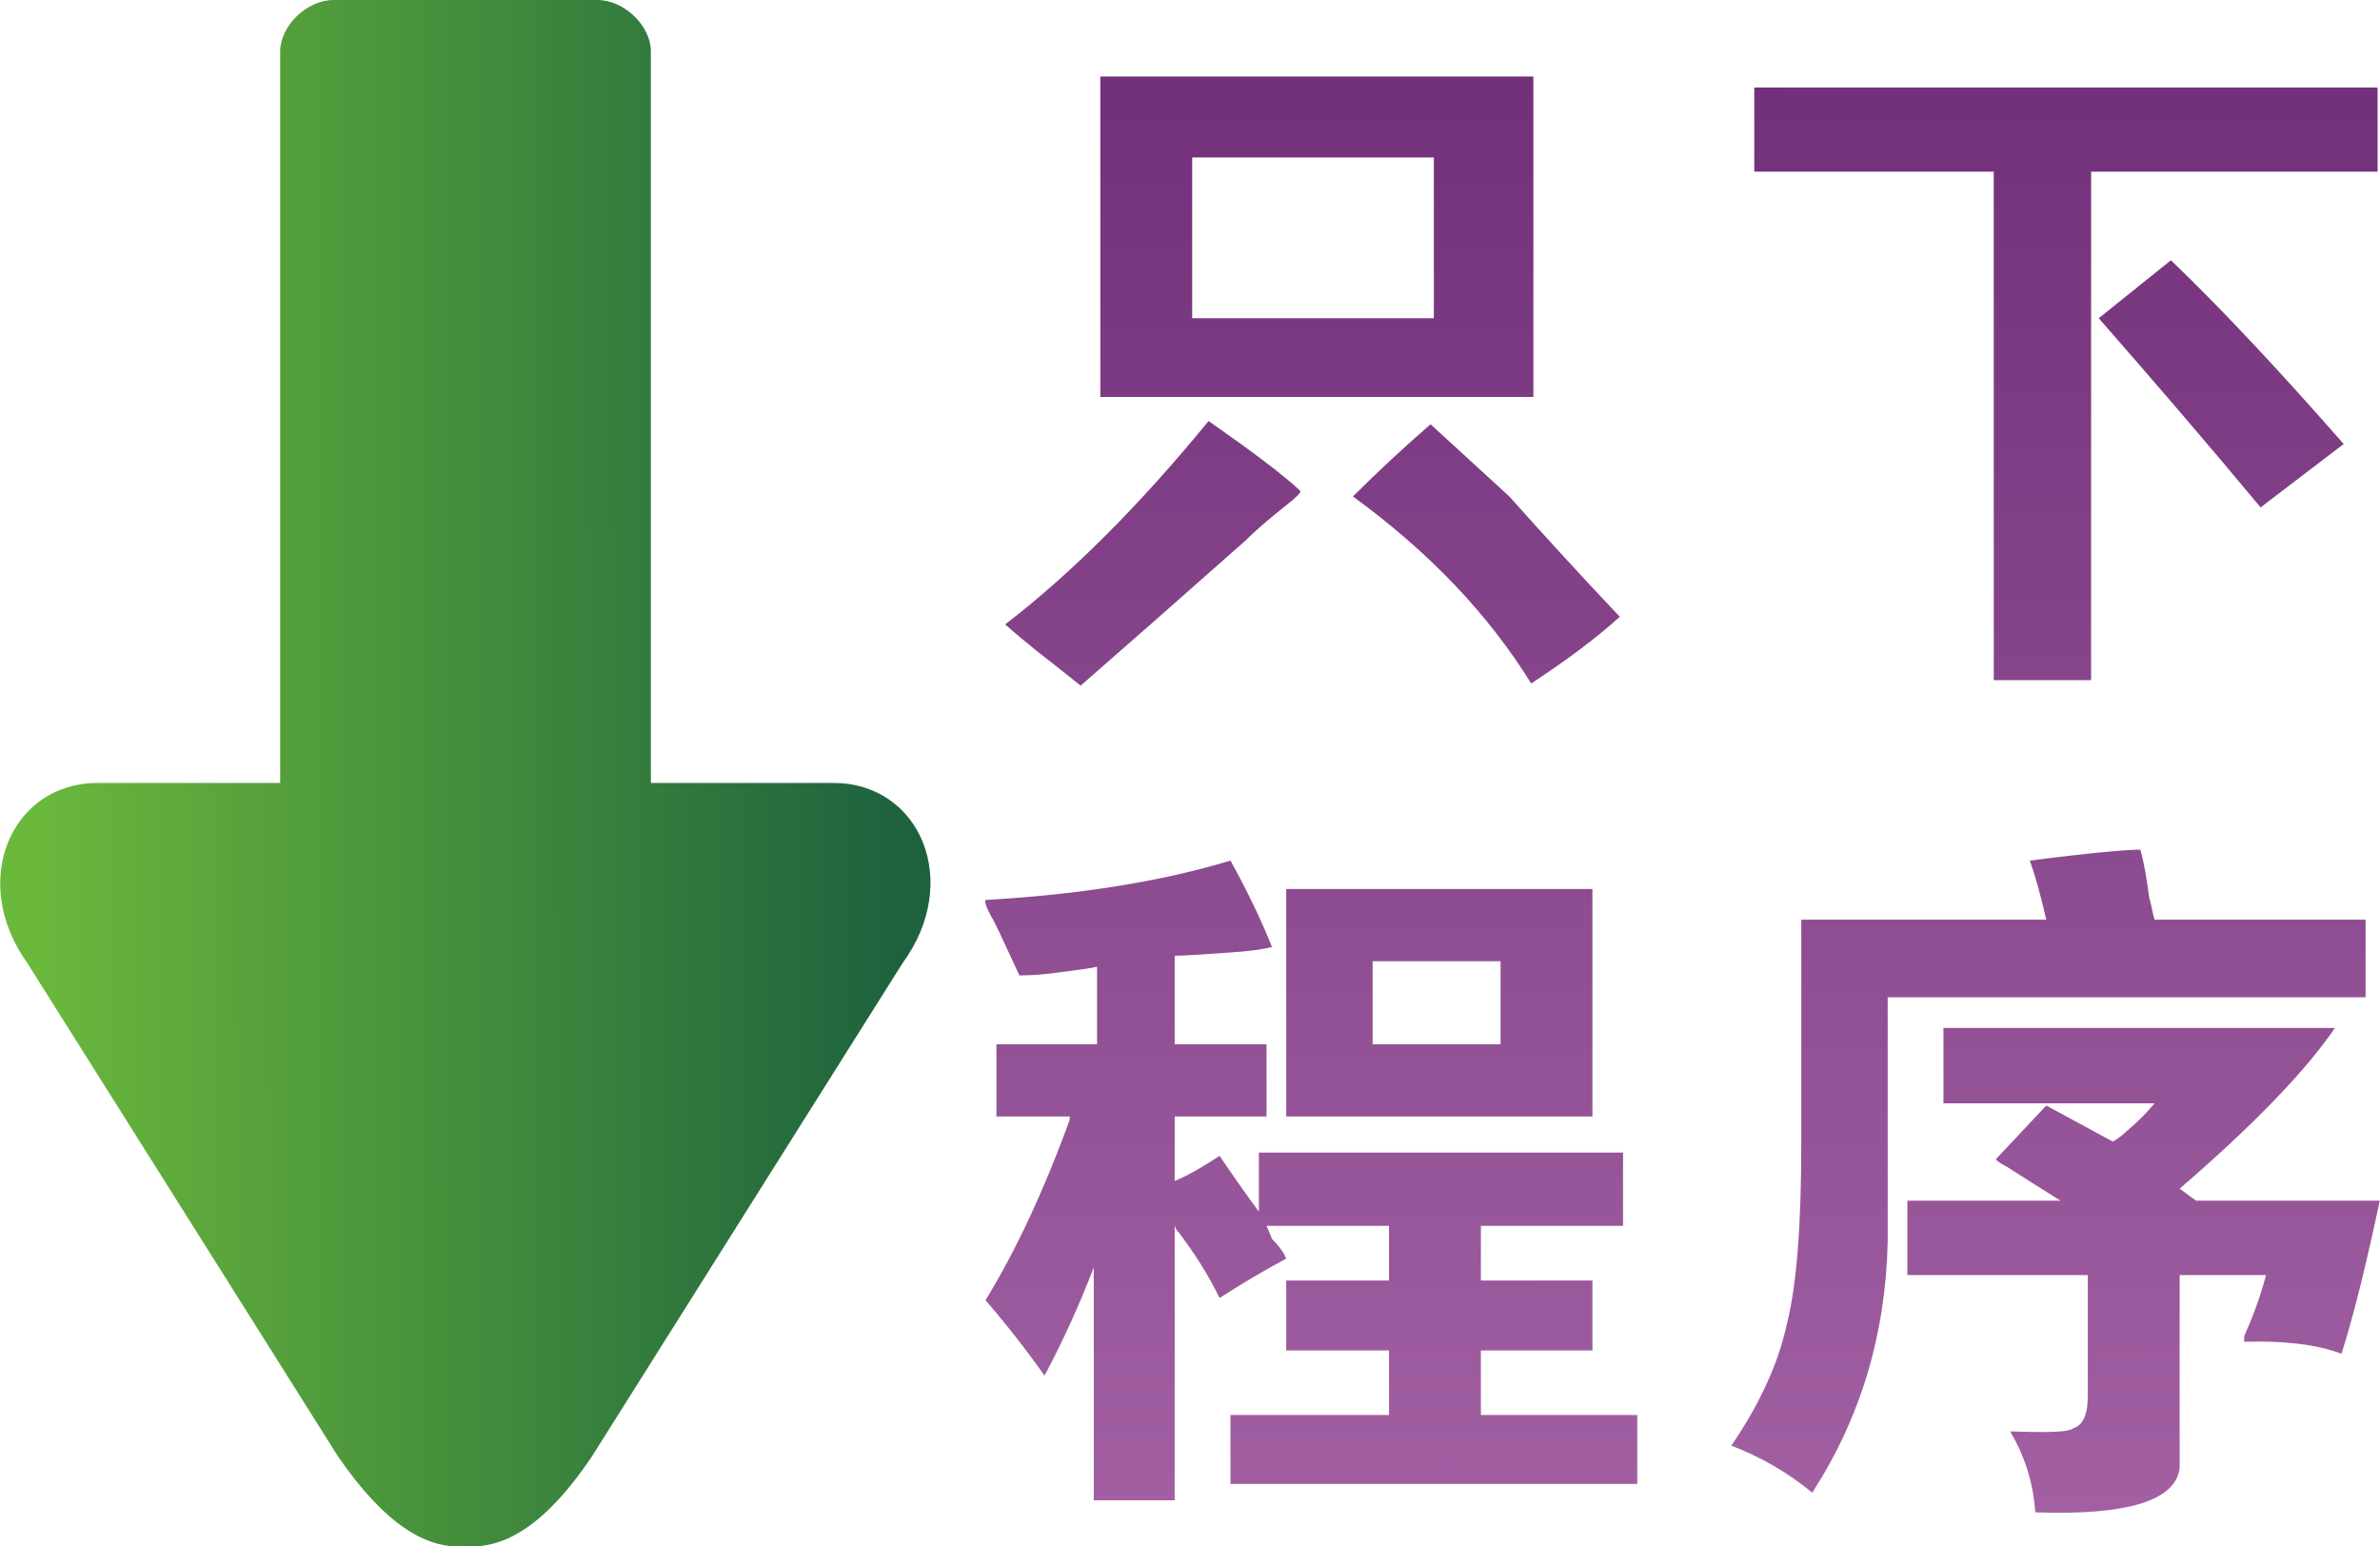
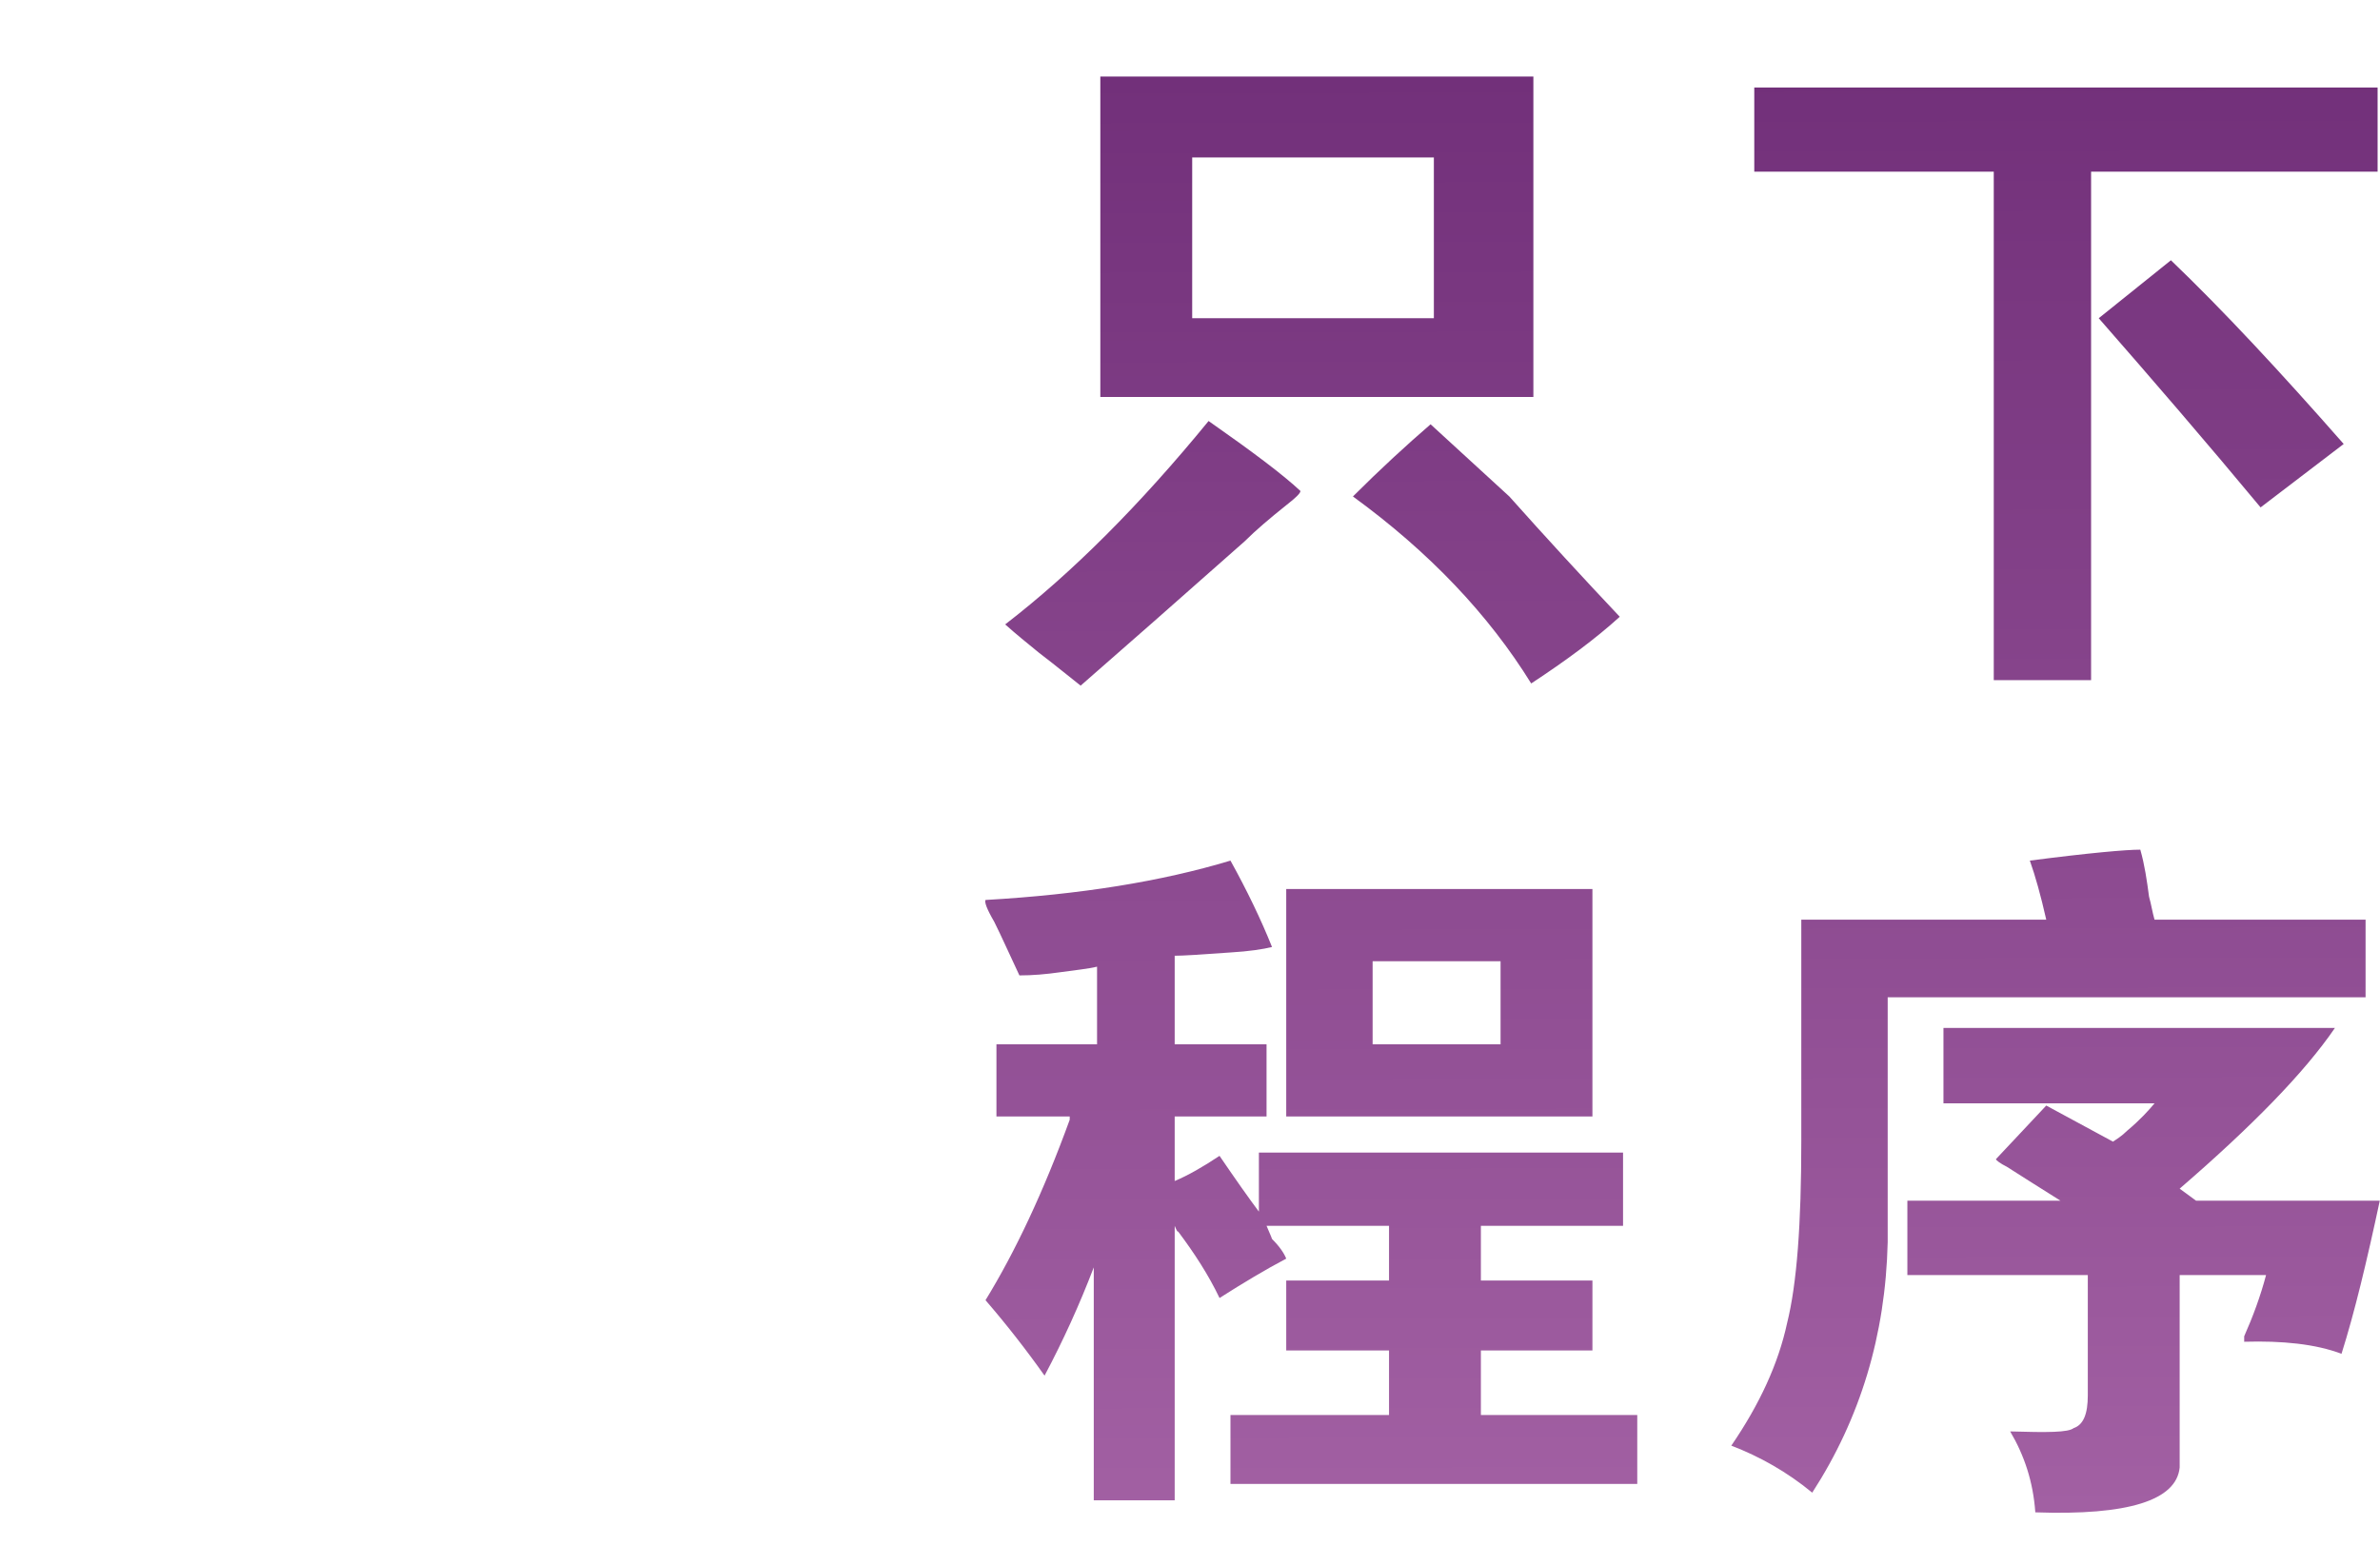
<svg xmlns="http://www.w3.org/2000/svg" xml:space="preserve" width="334px" height="217px" version="1.1" style="shape-rendering:geometricPrecision; text-rendering:geometricPrecision; image-rendering:optimizeQuality; fill-rule:evenodd; clip-rule:evenodd" viewBox="0 0 21.76 14.14">
  <defs>
    <style type="text/css">
   
    .fil0 {fill:url(#id0)}
    .fil1 {fill:url(#id1);fill-rule:nonzero}
   
  </style>
    <linearGradient id="id0" gradientUnits="userSpaceOnUse" x1="0.22" y1="7.24" x2="8.24" y2="7.23">
      <stop offset="0" style="stop-opacity:1; stop-color:#6BB93C" />
      <stop offset="1" style="stop-opacity:1; stop-color:#1D623D" />
    </linearGradient>
    <linearGradient id="id1" gradientUnits="userSpaceOnUse" x1="15.37" y1="0.7" x2="15.4" y2="13.83">
      <stop offset="0" style="stop-opacity:1; stop-color:#72307A" />
      <stop offset="1" style="stop-opacity:1; stop-color:#A260A3" />
    </linearGradient>
  </defs>
  <g id="图层_x0020_1_0">
-     <path class="fil0" d="M2.56 0.47l0 6.69 -1.67 0c-0.79,0 -1.18,0.9 -0.64,1.65l2.84 4.51c0.42,0.61 0.8,0.85 1.16,0.82 0.37,0.03 0.75,-0.21 1.16,-0.82l2.84 -4.51c0.55,-0.75 0.16,-1.65 -0.63,-1.65l-1.67 0 0 -6.69c0,-0.23 -0.24,-0.47 -0.49,-0.47l-1.21 0 -1.2 0c-0.25,0 -0.49,0.24 -0.49,0.47z" />
    <path class="fil1" d="M10.06 3.63l0 -2.93 3.96 0 0 2.93 -3.96 0zm3.05 -2.19l-2.21 0 0 1.47 2.21 0 0 -1.47zm-3.92 4.27c0.61,-0.47 1.23,-1.09 1.86,-1.86 0.4,0.28 0.68,0.49 0.84,0.64 0,0.02 -0.04,0.06 -0.13,0.13 -0.15,0.12 -0.28,0.23 -0.38,0.33 -0.61,0.54 -1.11,0.98 -1.5,1.32 -0.09,-0.07 -0.21,-0.17 -0.38,-0.3 -0.11,-0.09 -0.21,-0.17 -0.31,-0.26zm4.81 0.54c-0.39,-0.63 -0.93,-1.2 -1.63,-1.71 0.25,-0.25 0.49,-0.47 0.71,-0.66 0.24,0.22 0.48,0.44 0.72,0.66 0.33,0.37 0.67,0.74 1.01,1.1 -0.22,0.2 -0.49,0.4 -0.81,0.61zm4.23 -0.03l0 -4.65 -2.19 0 0 -0.77 5.7 0 0 0.77 -2.62 0 0 4.65 -0.89 0zm0.96 -3.31l0.66 -0.53c0.48,0.46 1,1.02 1.58,1.68l-0.76 0.58c-0.49,-0.59 -0.99,-1.17 -1.48,-1.73zm-10.18 5.32c0.87,-0.05 1.61,-0.17 2.24,-0.36 0.15,0.27 0.28,0.54 0.38,0.79 -0.08,0.02 -0.21,0.04 -0.38,0.05 -0.27,0.02 -0.44,0.03 -0.51,0.03l0 0.81 0.84 0 0 0.66 -0.84 0 0 0.59c0.12,-0.05 0.26,-0.13 0.41,-0.23 0.15,0.22 0.27,0.39 0.36,0.51l0 -0.54 3.33 0 0 0.67 -1.3 0 0 0.5 1.02 0 0 0.64 -1.02 0 0 0.59 1.43 0 0 0.63 -3.72 0 0 -0.63 1.45 0 0 -0.59 -0.94 0 0 -0.64 0.94 0 0 -0.5 -1.12 0c0.02,0.05 0.04,0.09 0.05,0.12 0.07,0.07 0.11,0.13 0.13,0.18 -0.19,0.1 -0.39,0.22 -0.61,0.36 -0.1,-0.21 -0.23,-0.41 -0.38,-0.61 0,0.01 -0.01,0 -0.03,-0.05l0 2.51 -0.74 0 0 -2.13c-0.13,0.34 -0.28,0.67 -0.45,0.99 -0.17,-0.24 -0.35,-0.47 -0.54,-0.69 0.27,-0.44 0.53,-0.99 0.77,-1.65l0 -0.03 -0.67 0 0 -0.66 0.92 0 0 -0.71c-0.08,0.02 -0.19,0.03 -0.33,0.05 -0.14,0.02 -0.26,0.03 -0.38,0.03 -0.09,-0.19 -0.16,-0.35 -0.23,-0.49 -0.07,-0.12 -0.09,-0.18 -0.08,-0.2zm5.55 -0.1l0 2.08 -2.8 0 0 -2.08 2.8 0zm-0.84 0.66l-1.17 0 0 0.76 1.17 0 0 -0.76zm4.99 -0.38c-0.05,-0.22 -0.1,-0.4 -0.15,-0.54 0.54,-0.07 0.88,-0.1 1.01,-0.1 0.04,0.14 0.06,0.28 0.08,0.43 0.02,0.07 0.03,0.14 0.05,0.21l1.93 0 0 0.71 -4.37 0 0 2.24c-0.02,0.85 -0.25,1.61 -0.69,2.29 -0.23,-0.19 -0.48,-0.33 -0.74,-0.43 0.26,-0.38 0.43,-0.75 0.51,-1.12 0.09,-0.36 0.13,-0.91 0.13,-1.66l0 -2.03 2.24 0zm-0.46 2.19l0.46 -0.49 0.61 0.33c0.03,-0.02 0.08,-0.05 0.13,-0.1 0.12,-0.1 0.2,-0.19 0.25,-0.25l-1.93 0 0 -0.69 3.58 0c-0.28,0.41 -0.76,0.9 -1.42,1.47l0.15 0.11 1.68 0c-0.12,0.56 -0.23,1.02 -0.35,1.4 -0.24,-0.09 -0.54,-0.12 -0.89,-0.11 0,0 0,-0.01 0,-0.05 0.08,-0.18 0.15,-0.37 0.2,-0.56l-0.79 0 0 1.76c-0.03,0.3 -0.47,0.44 -1.32,0.41 -0.02,-0.28 -0.1,-0.52 -0.23,-0.74 0.34,0.01 0.53,0.01 0.58,-0.03 0.09,-0.03 0.13,-0.13 0.13,-0.3l0 -1.1 -1.65 0 0 -0.68 1.4 0c-0.19,-0.12 -0.35,-0.22 -0.49,-0.31 -0.06,-0.03 -0.1,-0.06 -0.1,-0.07z" />
  </g>
</svg>